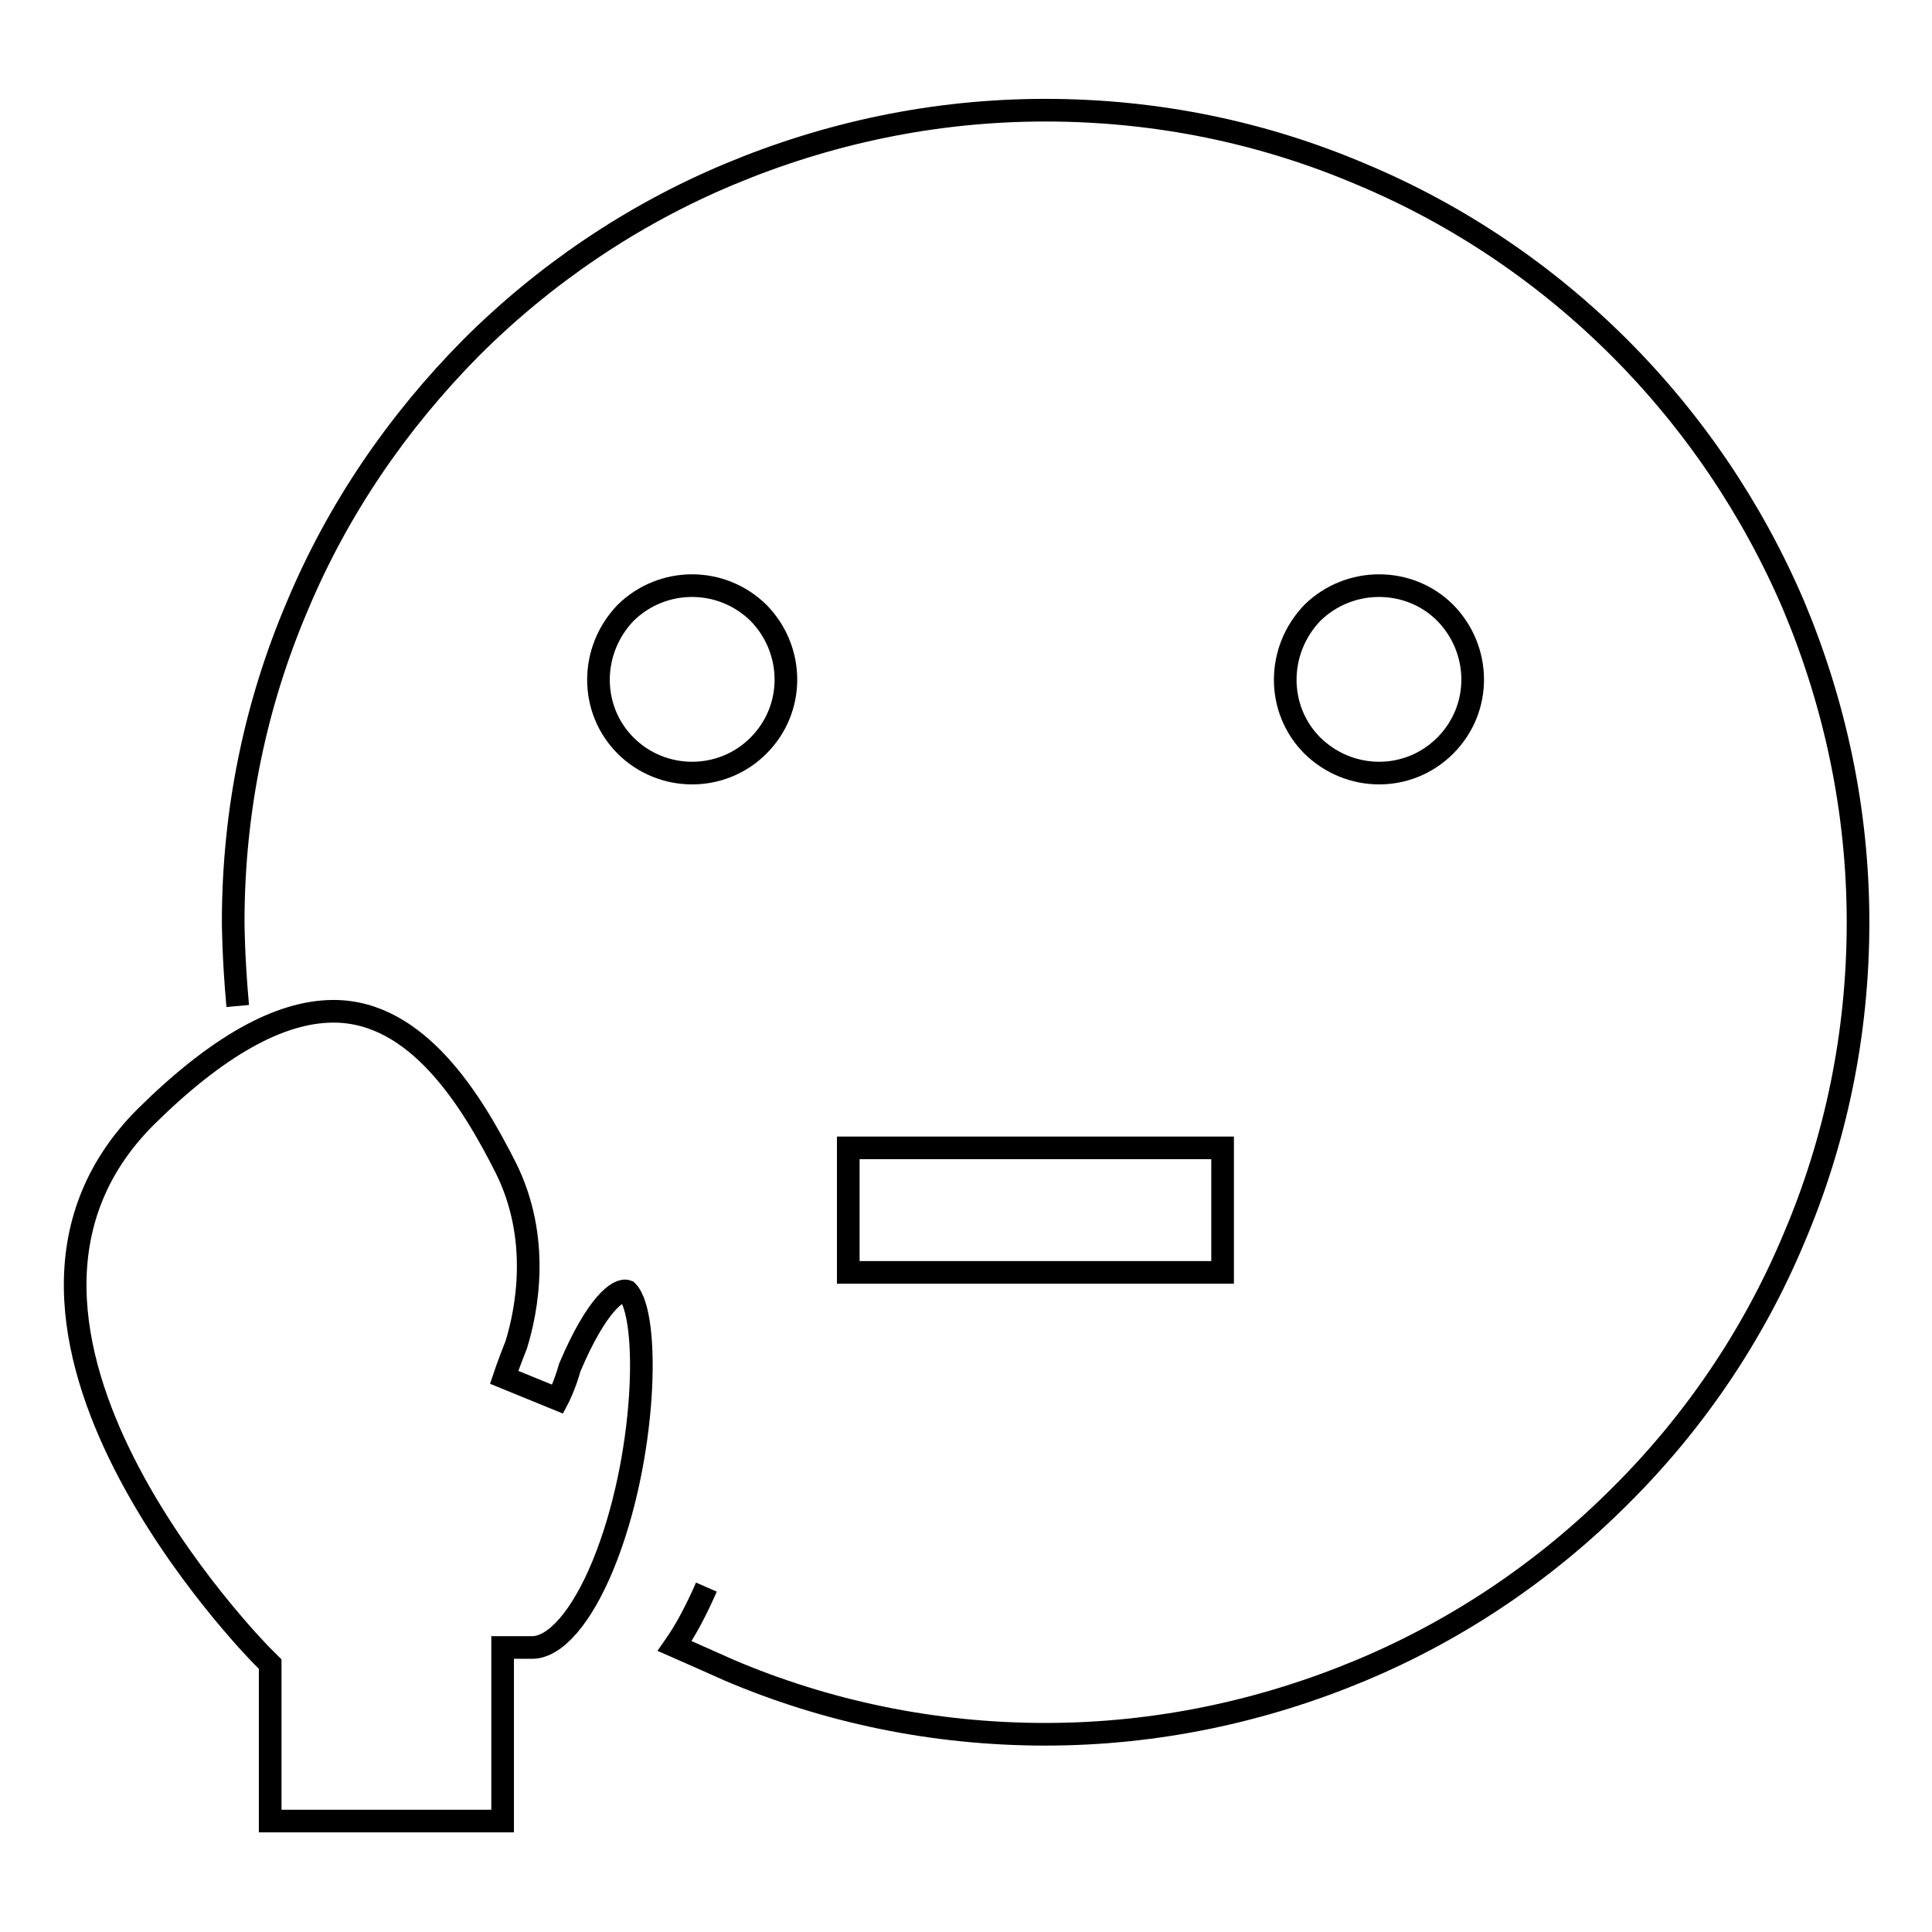
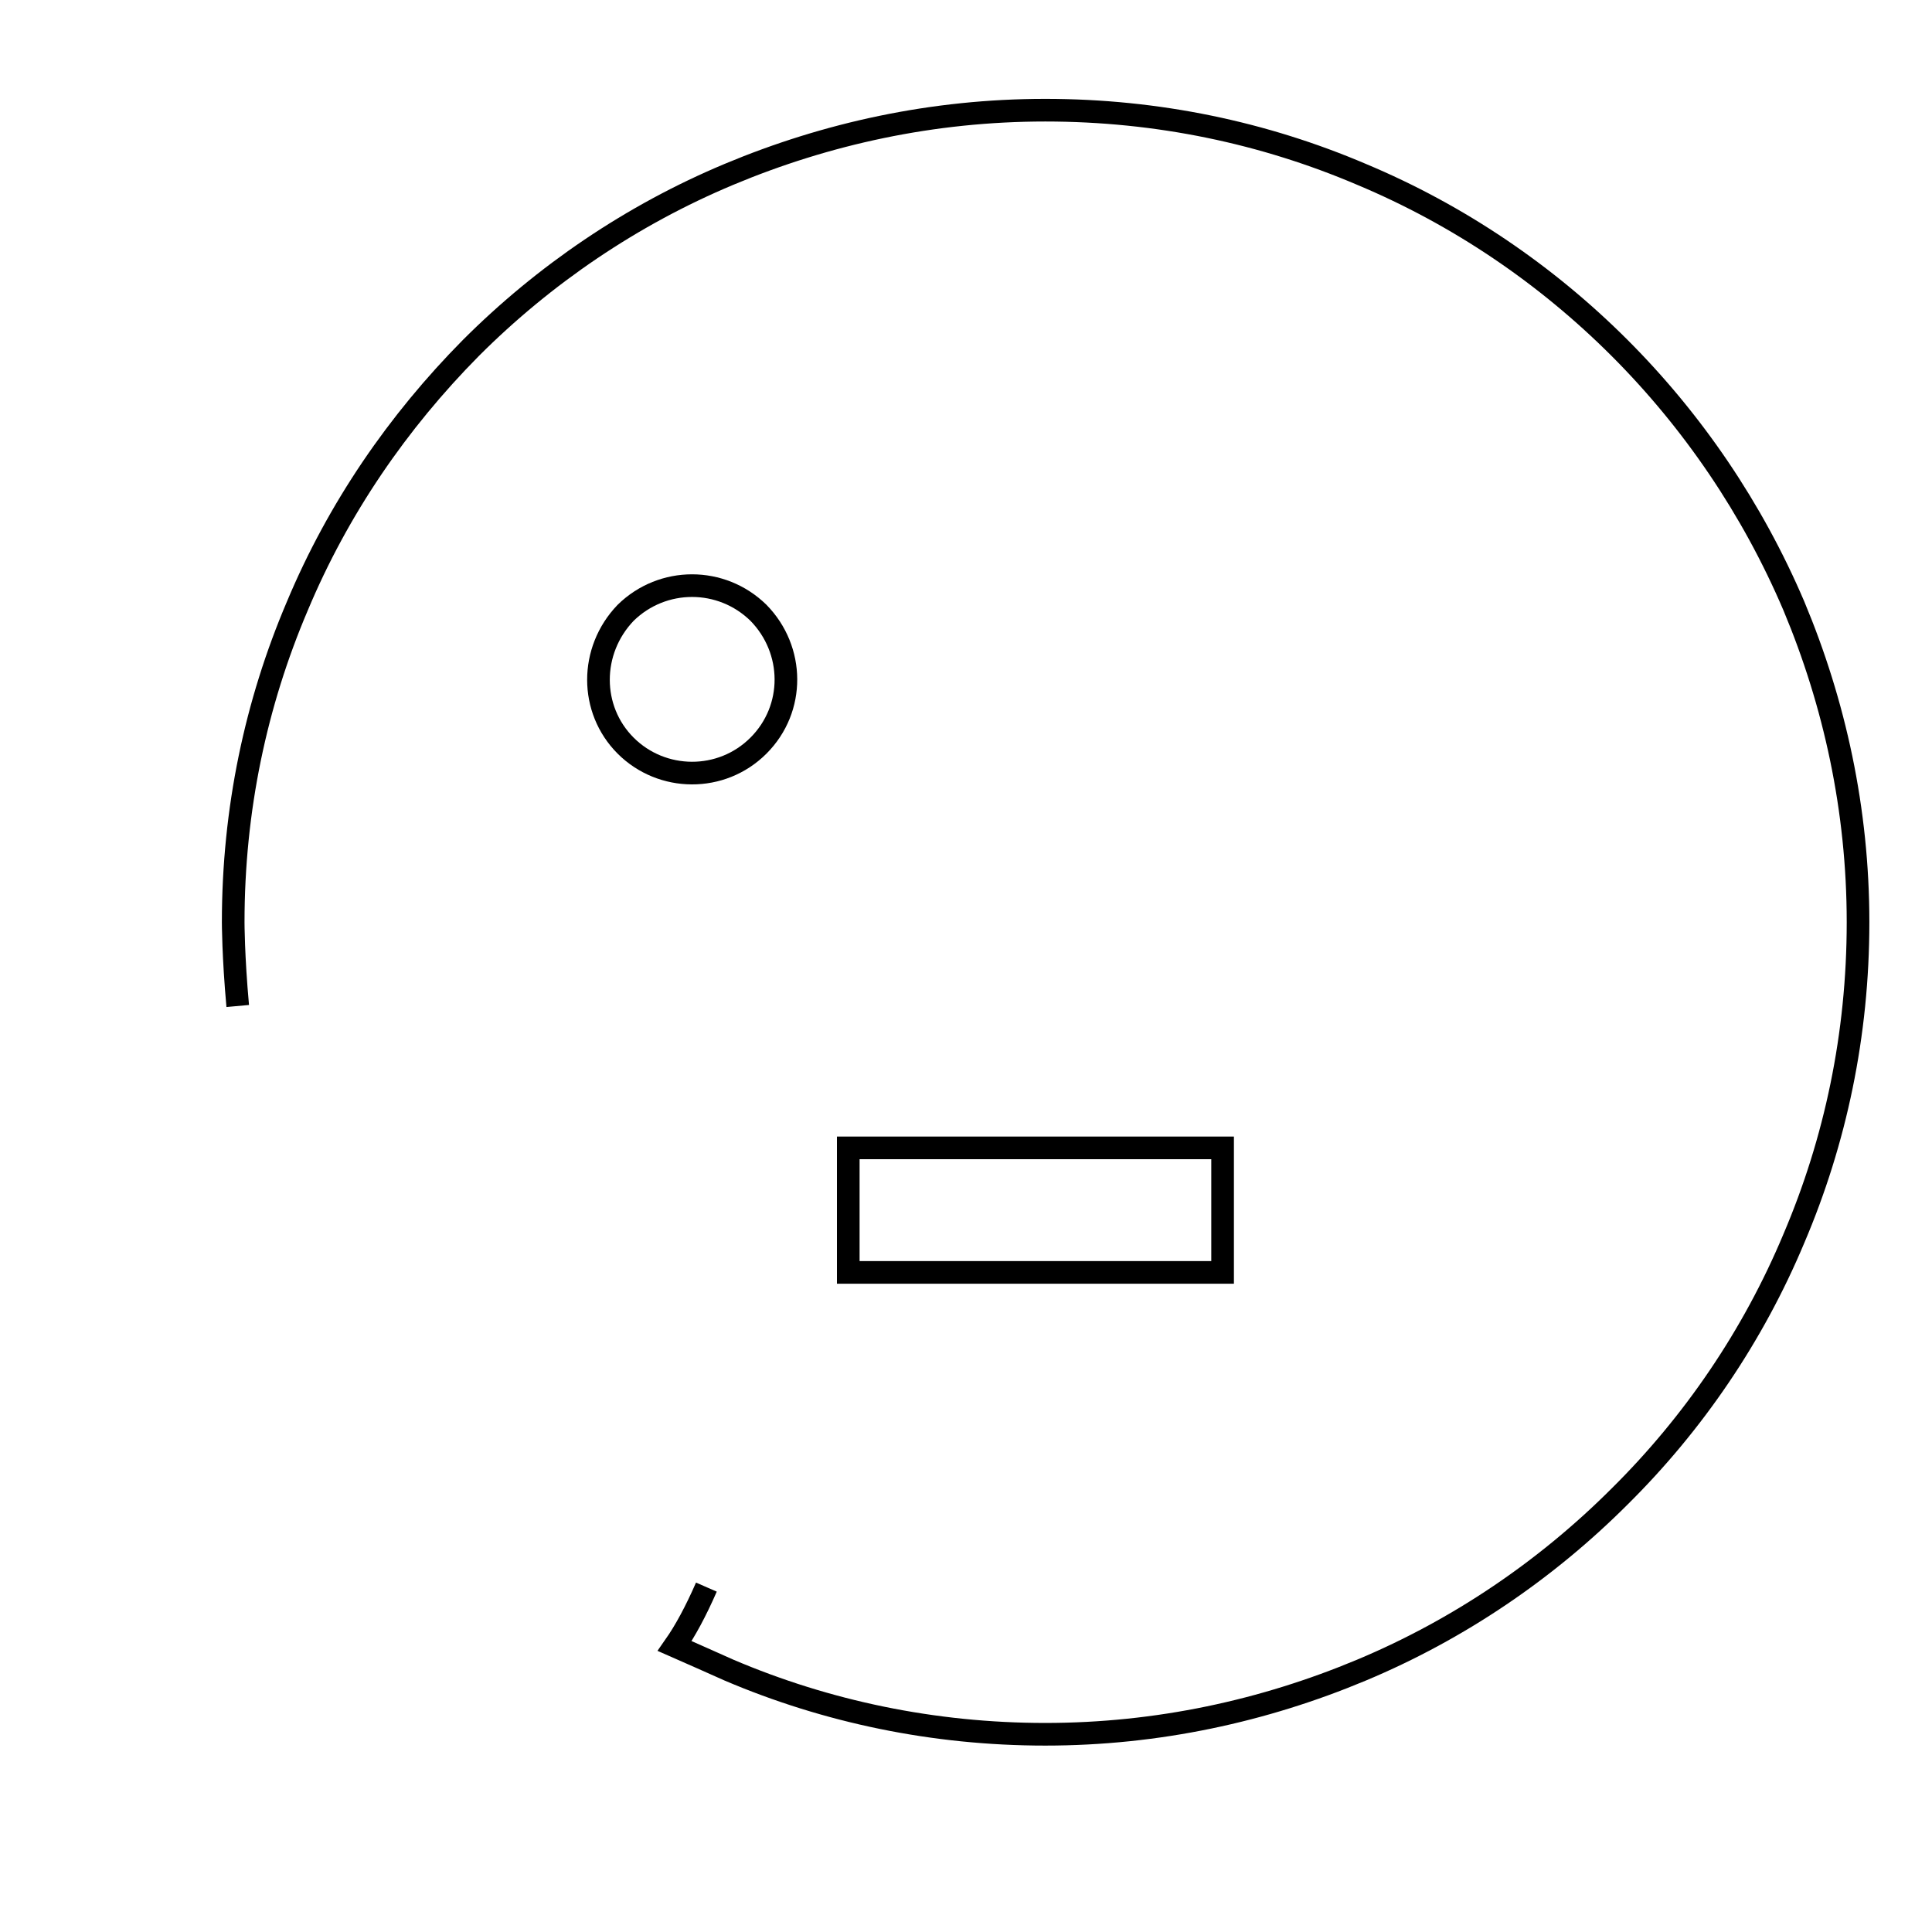
<svg xmlns="http://www.w3.org/2000/svg" version="1.1" x="0px" y="0px" viewBox="0 0 256 256" enable-background="new 0 0 256 256" xml:space="preserve">
  <g>
    <g>
      <path stroke-width="3" fill-opacity="0" stroke="#000000" d="M82.9,98.8c4.8,4.8,12.7,4.9,17.6,0c4.9-4.9,4.8-12.7,0-17.6c-4.9-4.8-12.7-4.8-17.6,0C78.1,86.2,78.1,94,82.9,98.8L82.9,98.8z" />
-       <path stroke-width="3" fill-opacity="0" stroke="#000000" d="M173.9,98.8c4.9,4.8,12.7,4.9,17.6,0c4.9-4.9,4.8-12.7,0-17.6c-4.8-4.8-12.7-4.8-17.6,0C169.1,86.2,169.1,94,173.9,98.8L173.9,98.8z" />
-       <path stroke-width="3" fill-opacity="0" stroke="#000000" d="M44.2,134c11.1,0,18.3,11.8,22.8,20.7c4.7,9.4,2.8,19,1.4,23.5c-1,2.5-1.6,4.3-1.6,4.3l7.1,2.9c0,0,0.9-1.7,1.6-4.2c3.6-8.5,6.5-10.5,7.6-10.1c3.1,3.1,2.6,22.2-3.2,36.3c-2.8,6.8-6.3,10.9-9.4,10.9h-3.9v23H35.8v-20.8l-1.1-1.1c-0.4-0.4-43.1-43.7-15.4-71.4C28.7,138.7,37,134,44.2,134L44.2,134z" />
      <path stroke-width="3" fill-opacity="0" stroke="#000000" d="M31.5,133.3c-0.6-6.6-0.6-11.1-0.6-11.1c0-14.9,3-29,8.5-41.9c5.4-12.9,13.3-24.4,23-34.2c9.7-9.7,21.3-17.6,34.2-23c12.9-5.4,27-8.5,41.9-8.5c14.9,0,29,3,41.9,8.5c12.9,5.4,24.5,13.3,34.2,23c9.7,9.7,17.6,21.3,23.1,34.2c5.4,12.9,8.5,27,8.5,41.9c0,14.9-3,29-8.5,41.9c-5.4,12.9-13.3,24.5-23.1,34.2c-9.7,9.7-21.3,17.6-34.2,23c-12.9,5.4-27,8.5-41.9,8.5c-14.8,0-29-3-41.9-8.5c-2.5-1.1-4.9-2.2-7.2-3.2c1.4-2,2.8-4.6,4.2-7.8" />
      <path stroke-width="3" fill-opacity="0" stroke="#000000" d="M162,168.6v-16.5h-49.6v16.5H162z" />
      <path stroke-width="3" fill-opacity="0" stroke="#000000" d="M162,168.6" />
    </g>
  </g>
</svg>